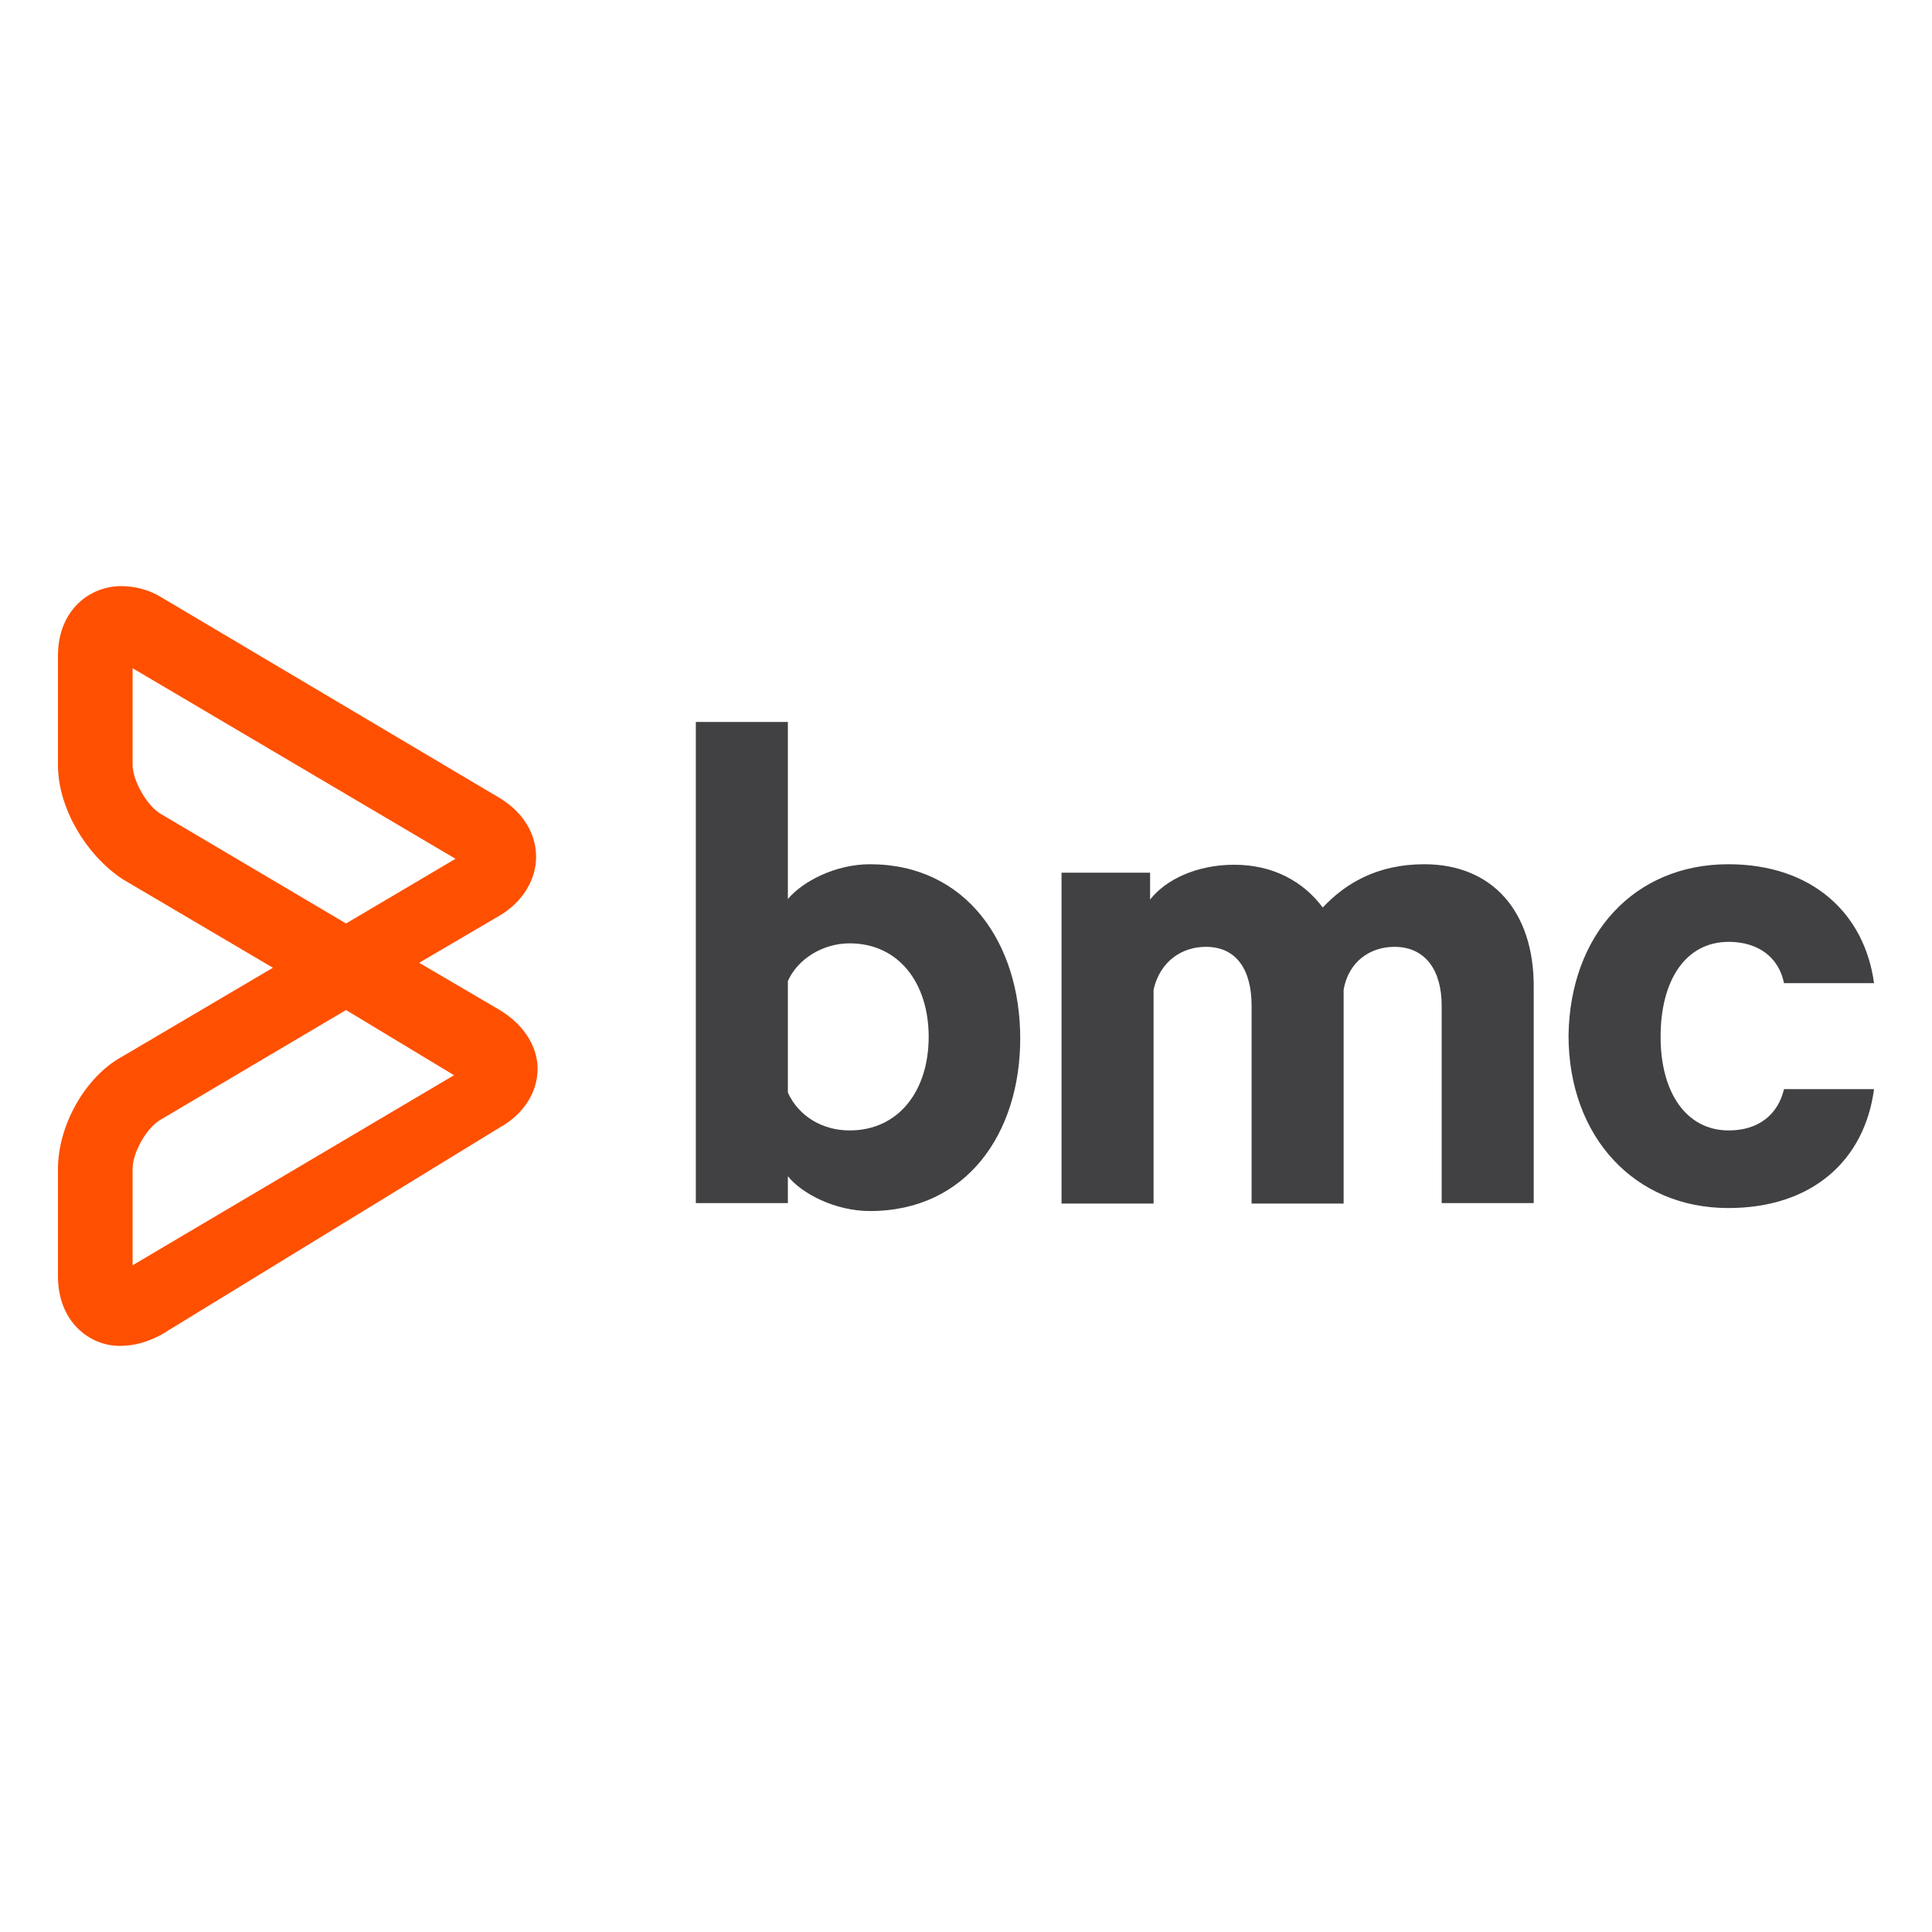
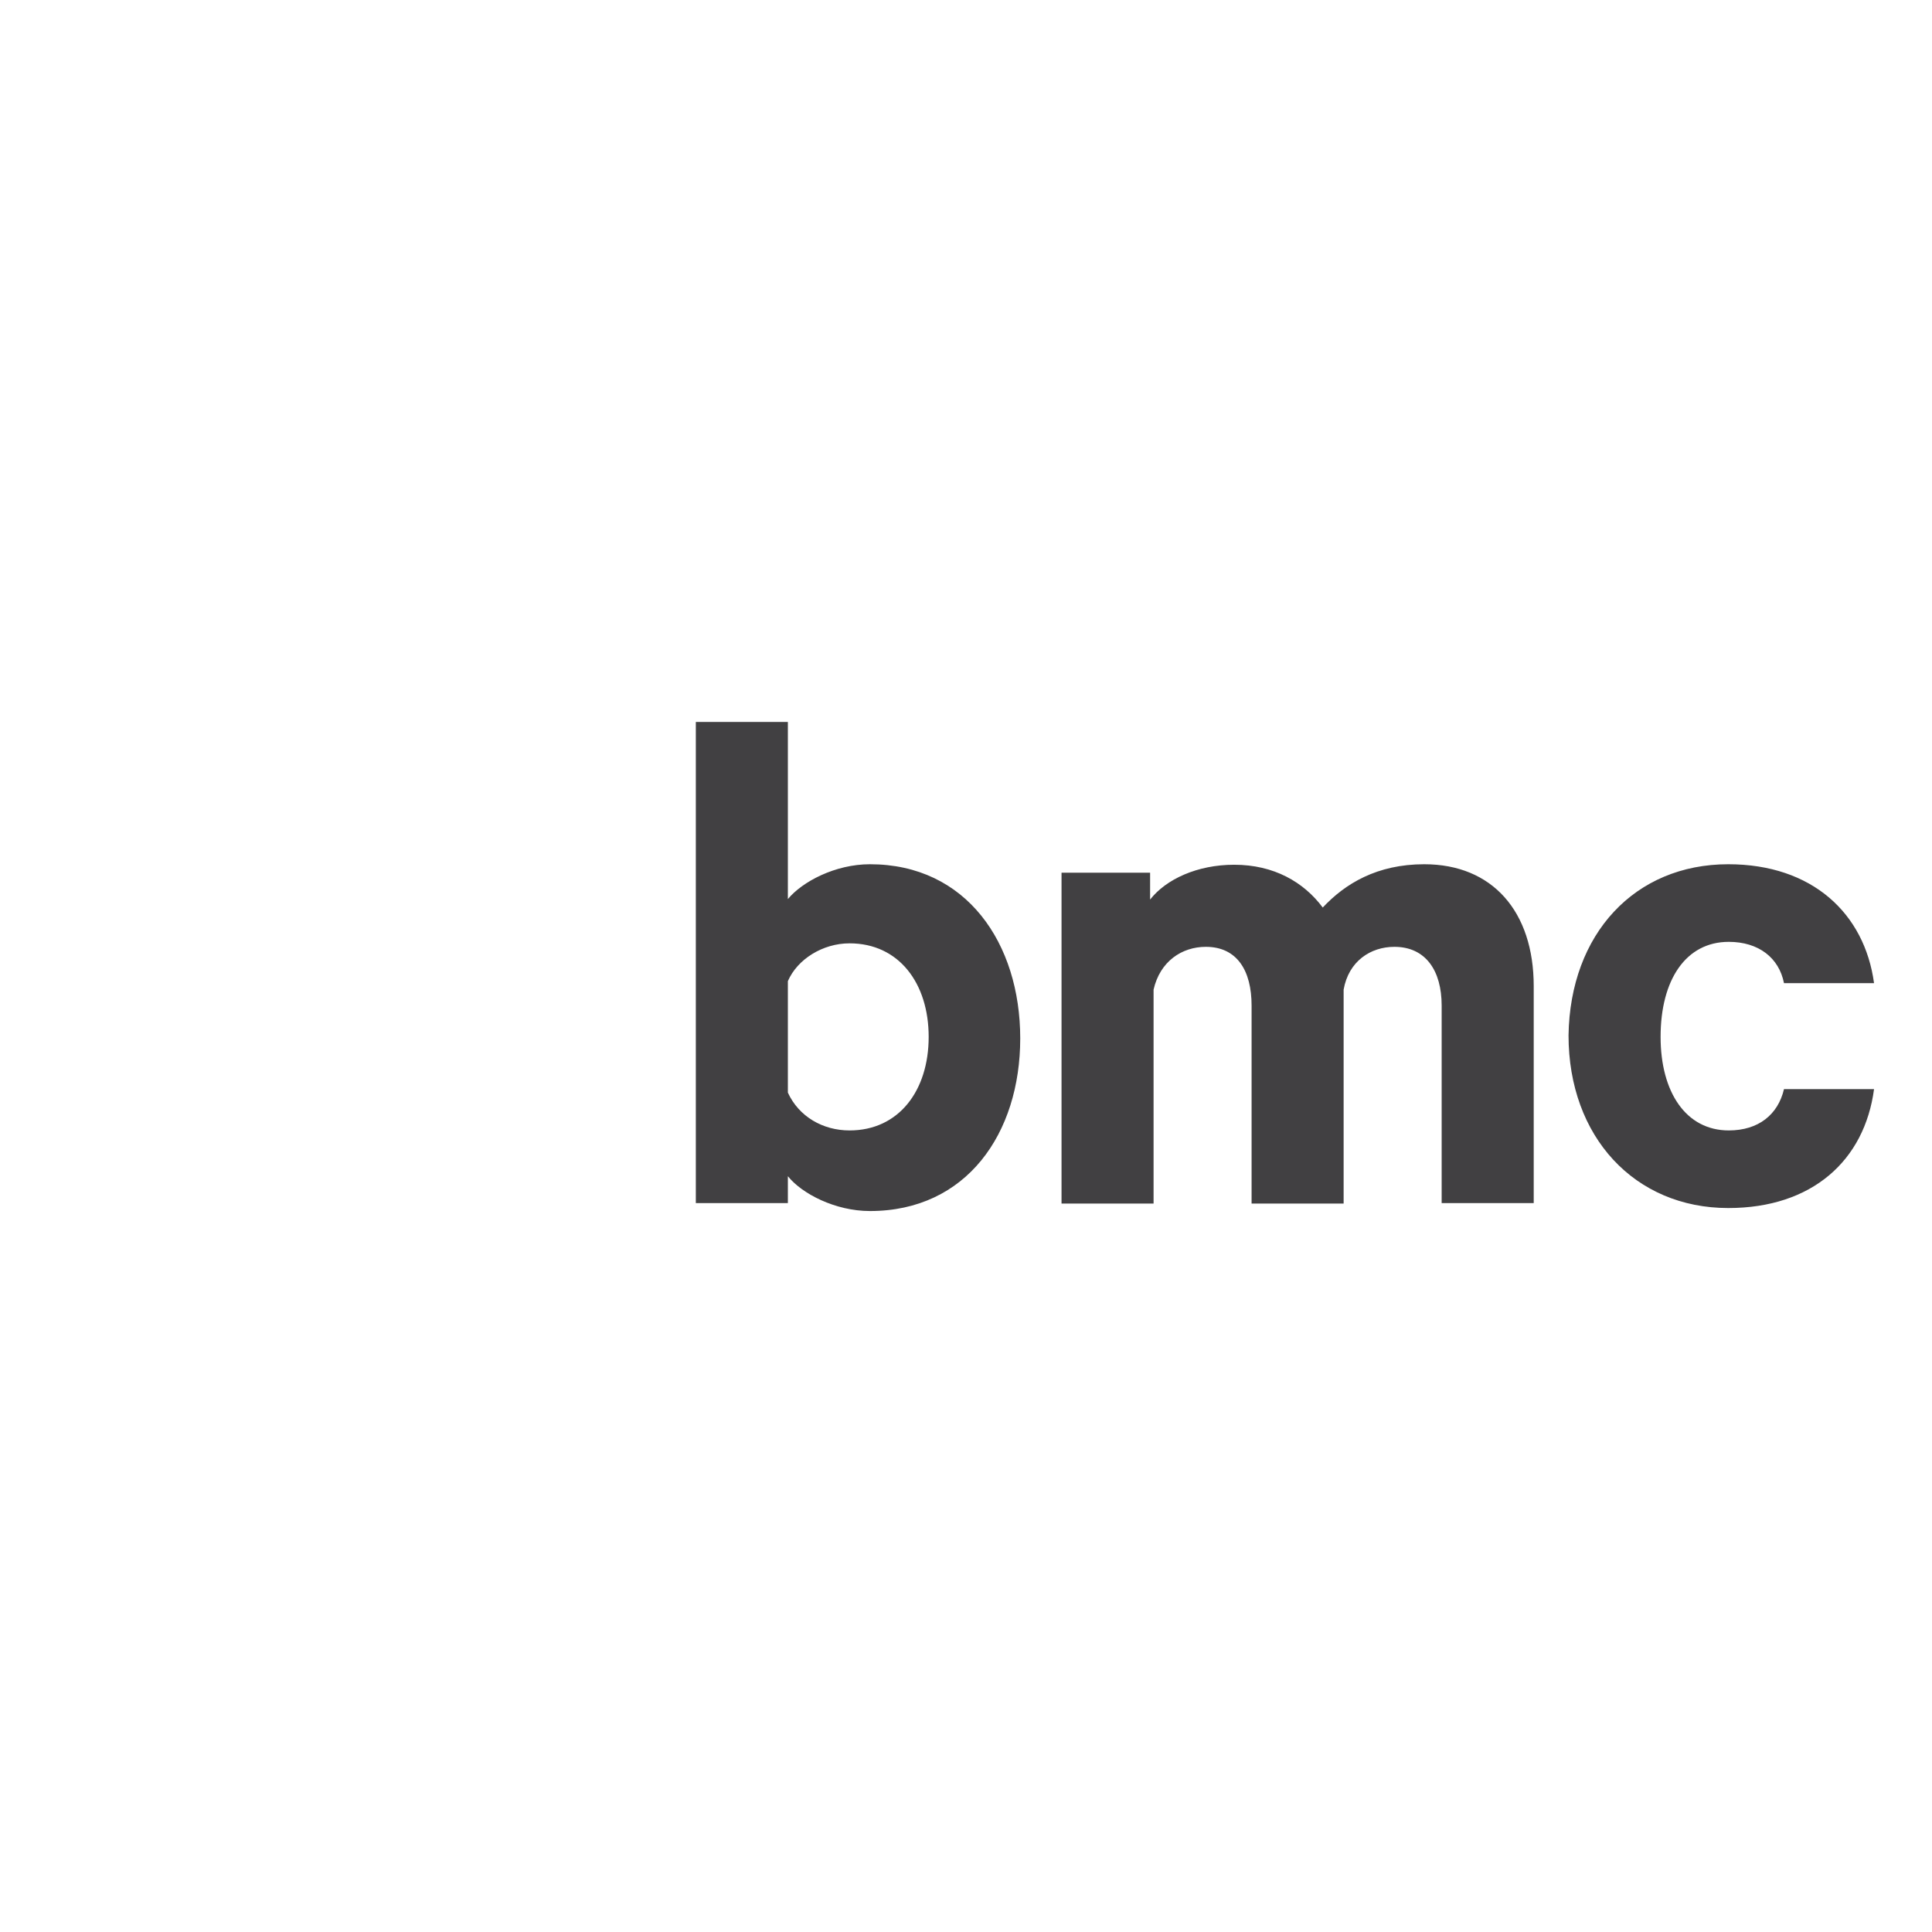
<svg xmlns="http://www.w3.org/2000/svg" viewBox="0 0 1000 1000">
  <path fill="#414042" d="M407.8 622.72h-47.64V373.68h47.64v91.68c7.47-9.01 24.47-18.03 42.49-18.03 49.96 0 77.78 40.95 77.78 90.14s-27.81 89.36-77.78 89.36c-18.03 0-35.28-9.01-42.49-18.03v13.92zm0-57.18c5.67 12.36 18.03 19.57 31.93 19.57 25.5 0 40.95-20.6 40.95-48.42 0-27.81-15.45-48.42-40.95-48.42-13.91 0-27.04 8.24-31.93 19.57v57.7zM737.19 447.33c35.28 0 56.66 24.47 56.66 63.1v112.28H746.2V520.47c0-18.03-8.24-30.39-24.47-30.39-12.36 0-23.69 7.47-26.27 22.15v110.74h-47.64v-102.5c0-18.03-7.47-30.39-23.69-30.39-12.36 0-23.69 7.47-27.04 22.15v110.74h-47.64V451.71h45.84v13.91c8.24-10.56 24.47-18.03 43.52-18.03 20.6 0 36.05 9.01 45.84 22.15 11.59-12.36 28.07-22.41 52.54-22.41zM894.54 447.33c43.52 0 70.56 25.5 75.46 61.55h-46.61c-2.58-13.13-13.13-21.38-28.59-21.38-22.15 0-35.28 19.57-35.28 49.19 0 28.59 13.13 48.42 35.28 48.42 15.45 0 25.5-8.24 28.59-21.38H970c-4.89 36.83-31.93 61.55-75.46 61.55-48.42 0-82.67-36.83-82.67-89.36.78-52.53 34.26-88.59 82.67-88.59z" />
-   <path fill="#FE5000" d="M61.93 696.63c-15.45 0-31.93-12.36-31.93-36.05v-55.63c0-22.15 13.91-47.64 33.48-58.2l77.78-45.84-77.78-45.84C44.68 442.7 30 418.23 30 396.08v-56.66c0-23.69 16.48-36.05 32.71-36.05 6.44 0 13.91 1.55 20.6 5.67l175.38 104.04c12.36 7.47 18.8 18.8 18.8 30.39 0 12.36-7.47 23.69-18.8 30.39l-41.72 24.47 41.72 24.47c12.36 7.47 19.57 18.8 19.57 30.39 0 12.36-7.47 23.69-19.57 30.39L83.31 690.96c-7.47 3.86-13.91 5.67-21.38 5.67zm117.18-173.84l-95.8 56.66c-7.47 4.12-14.68 17.25-14.68 25.5v49.96L235 556.53l-55.89-33.74zM68.63 345.87v49.96c0 8.24 7.47 21.38 14.68 25.5l95.8 56.66 56.66-33.48-167.14-98.64z" />
</svg>